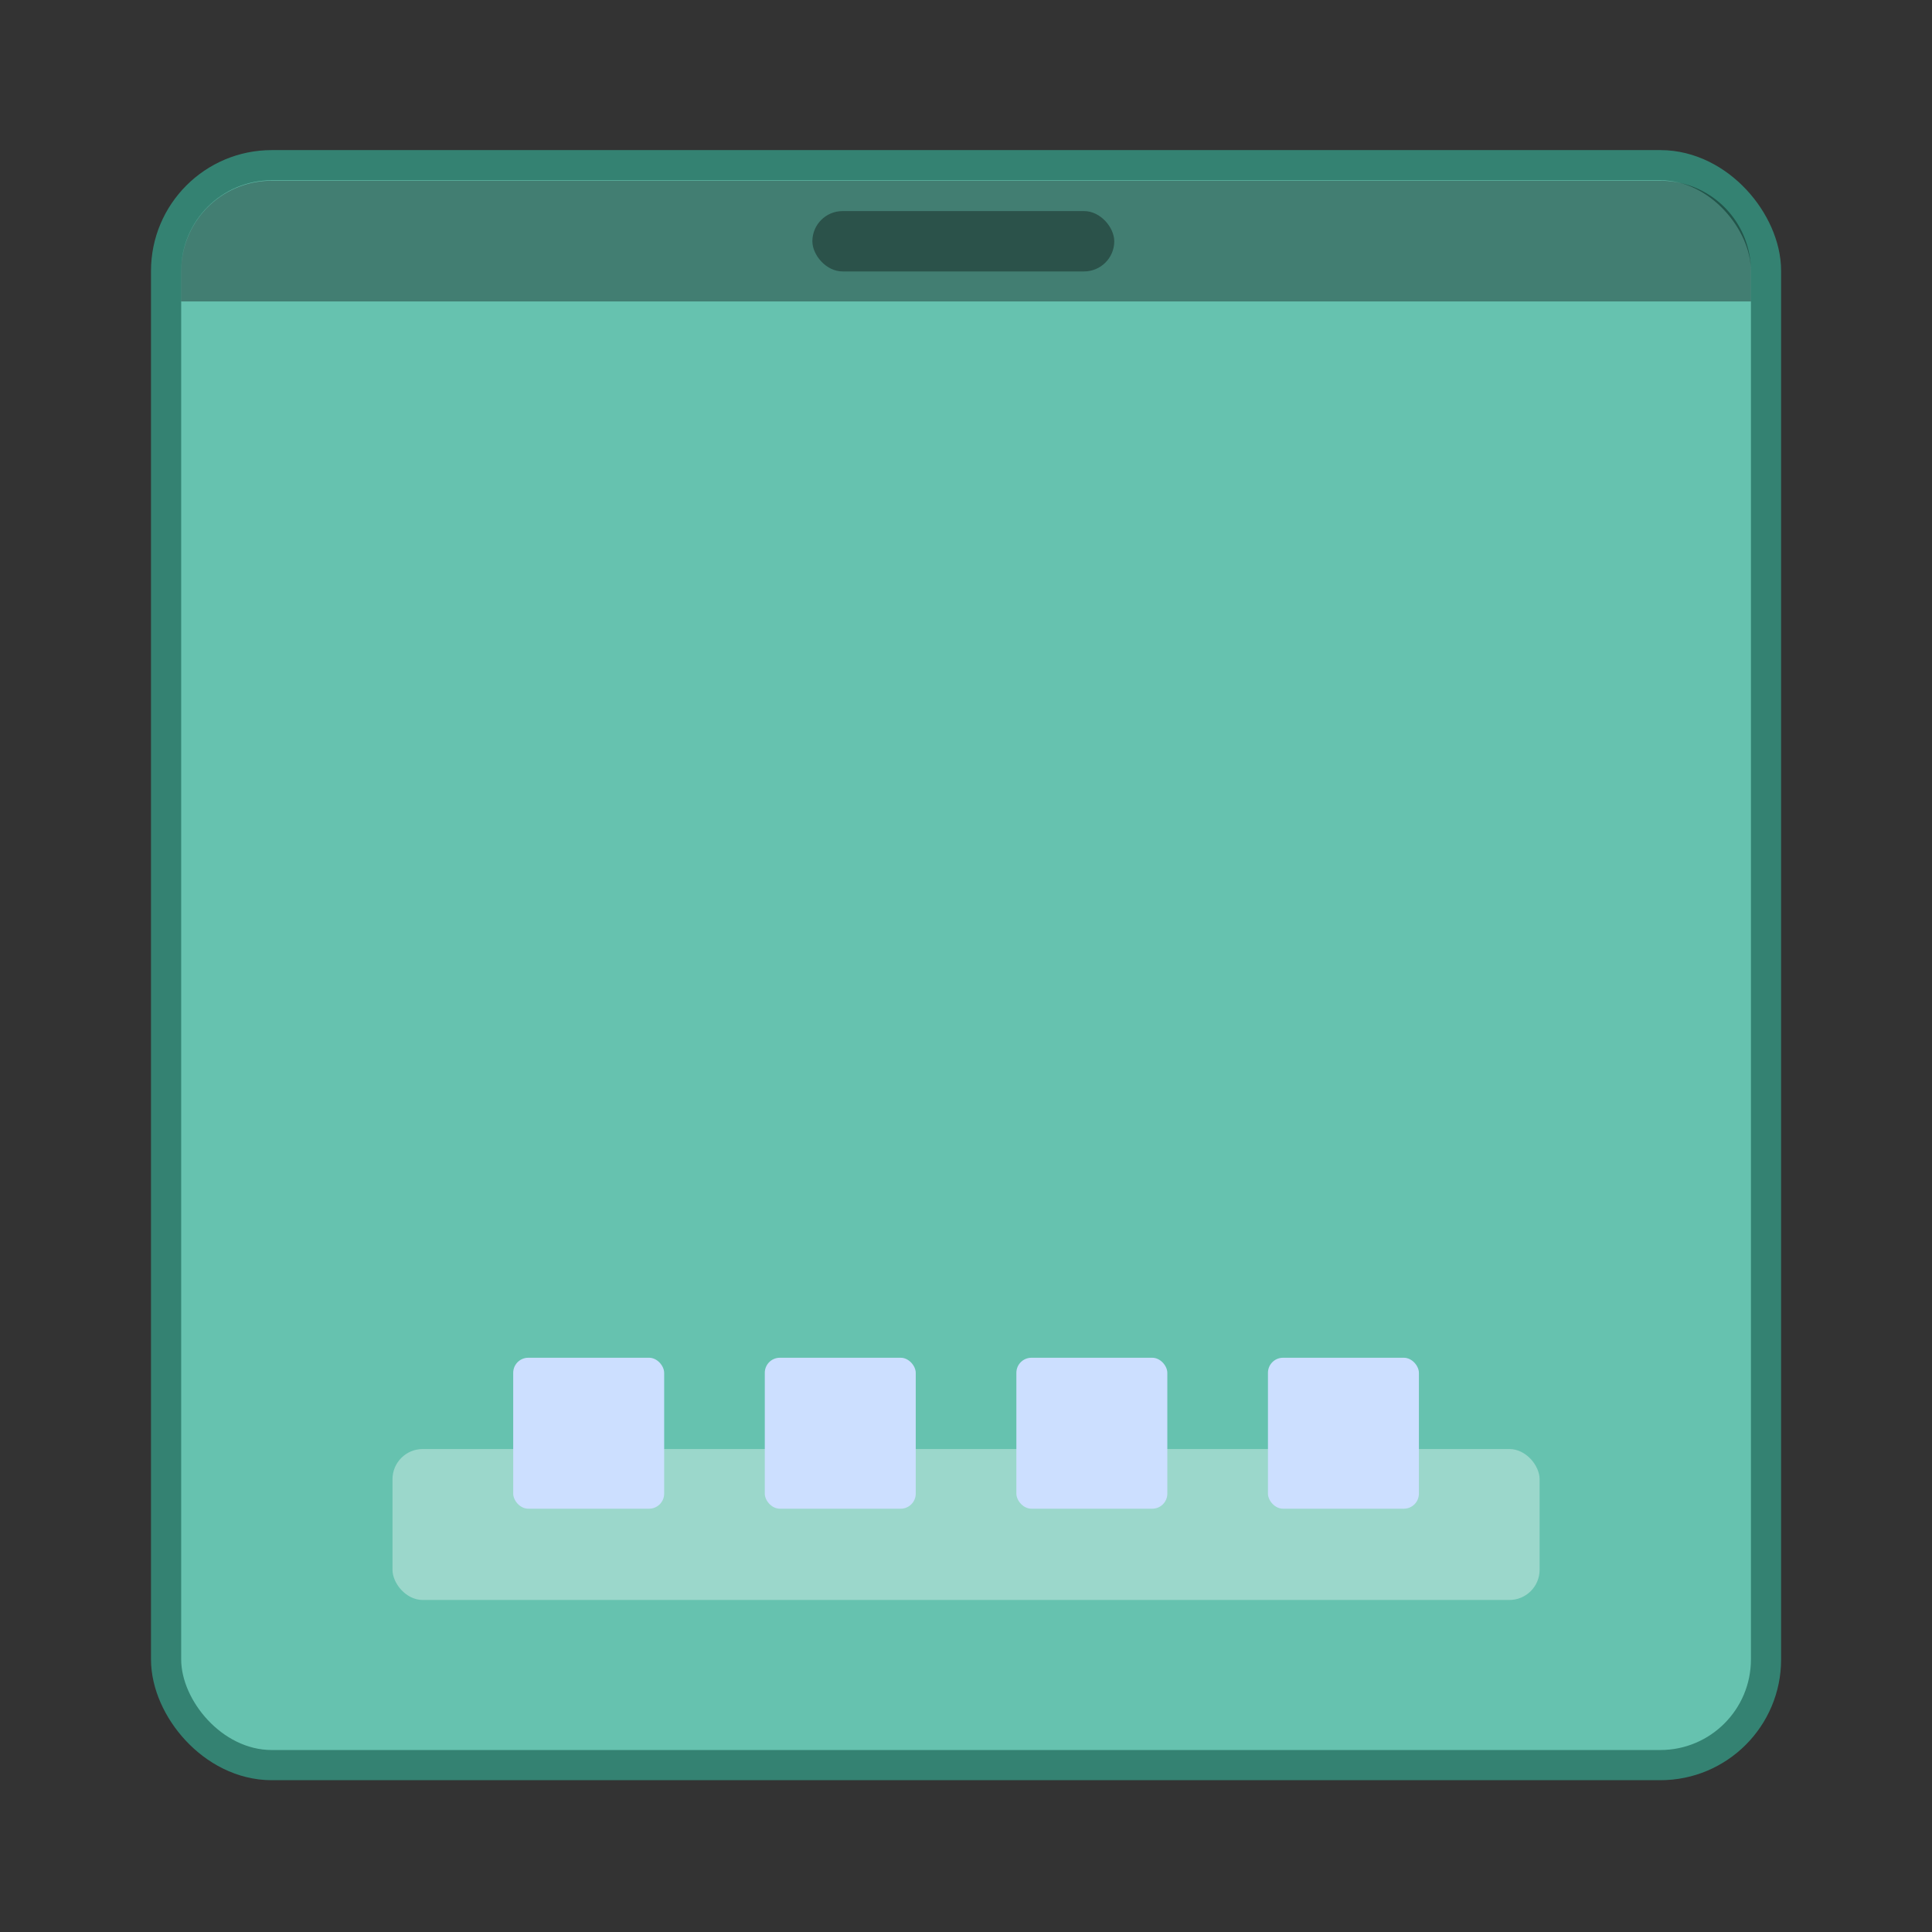
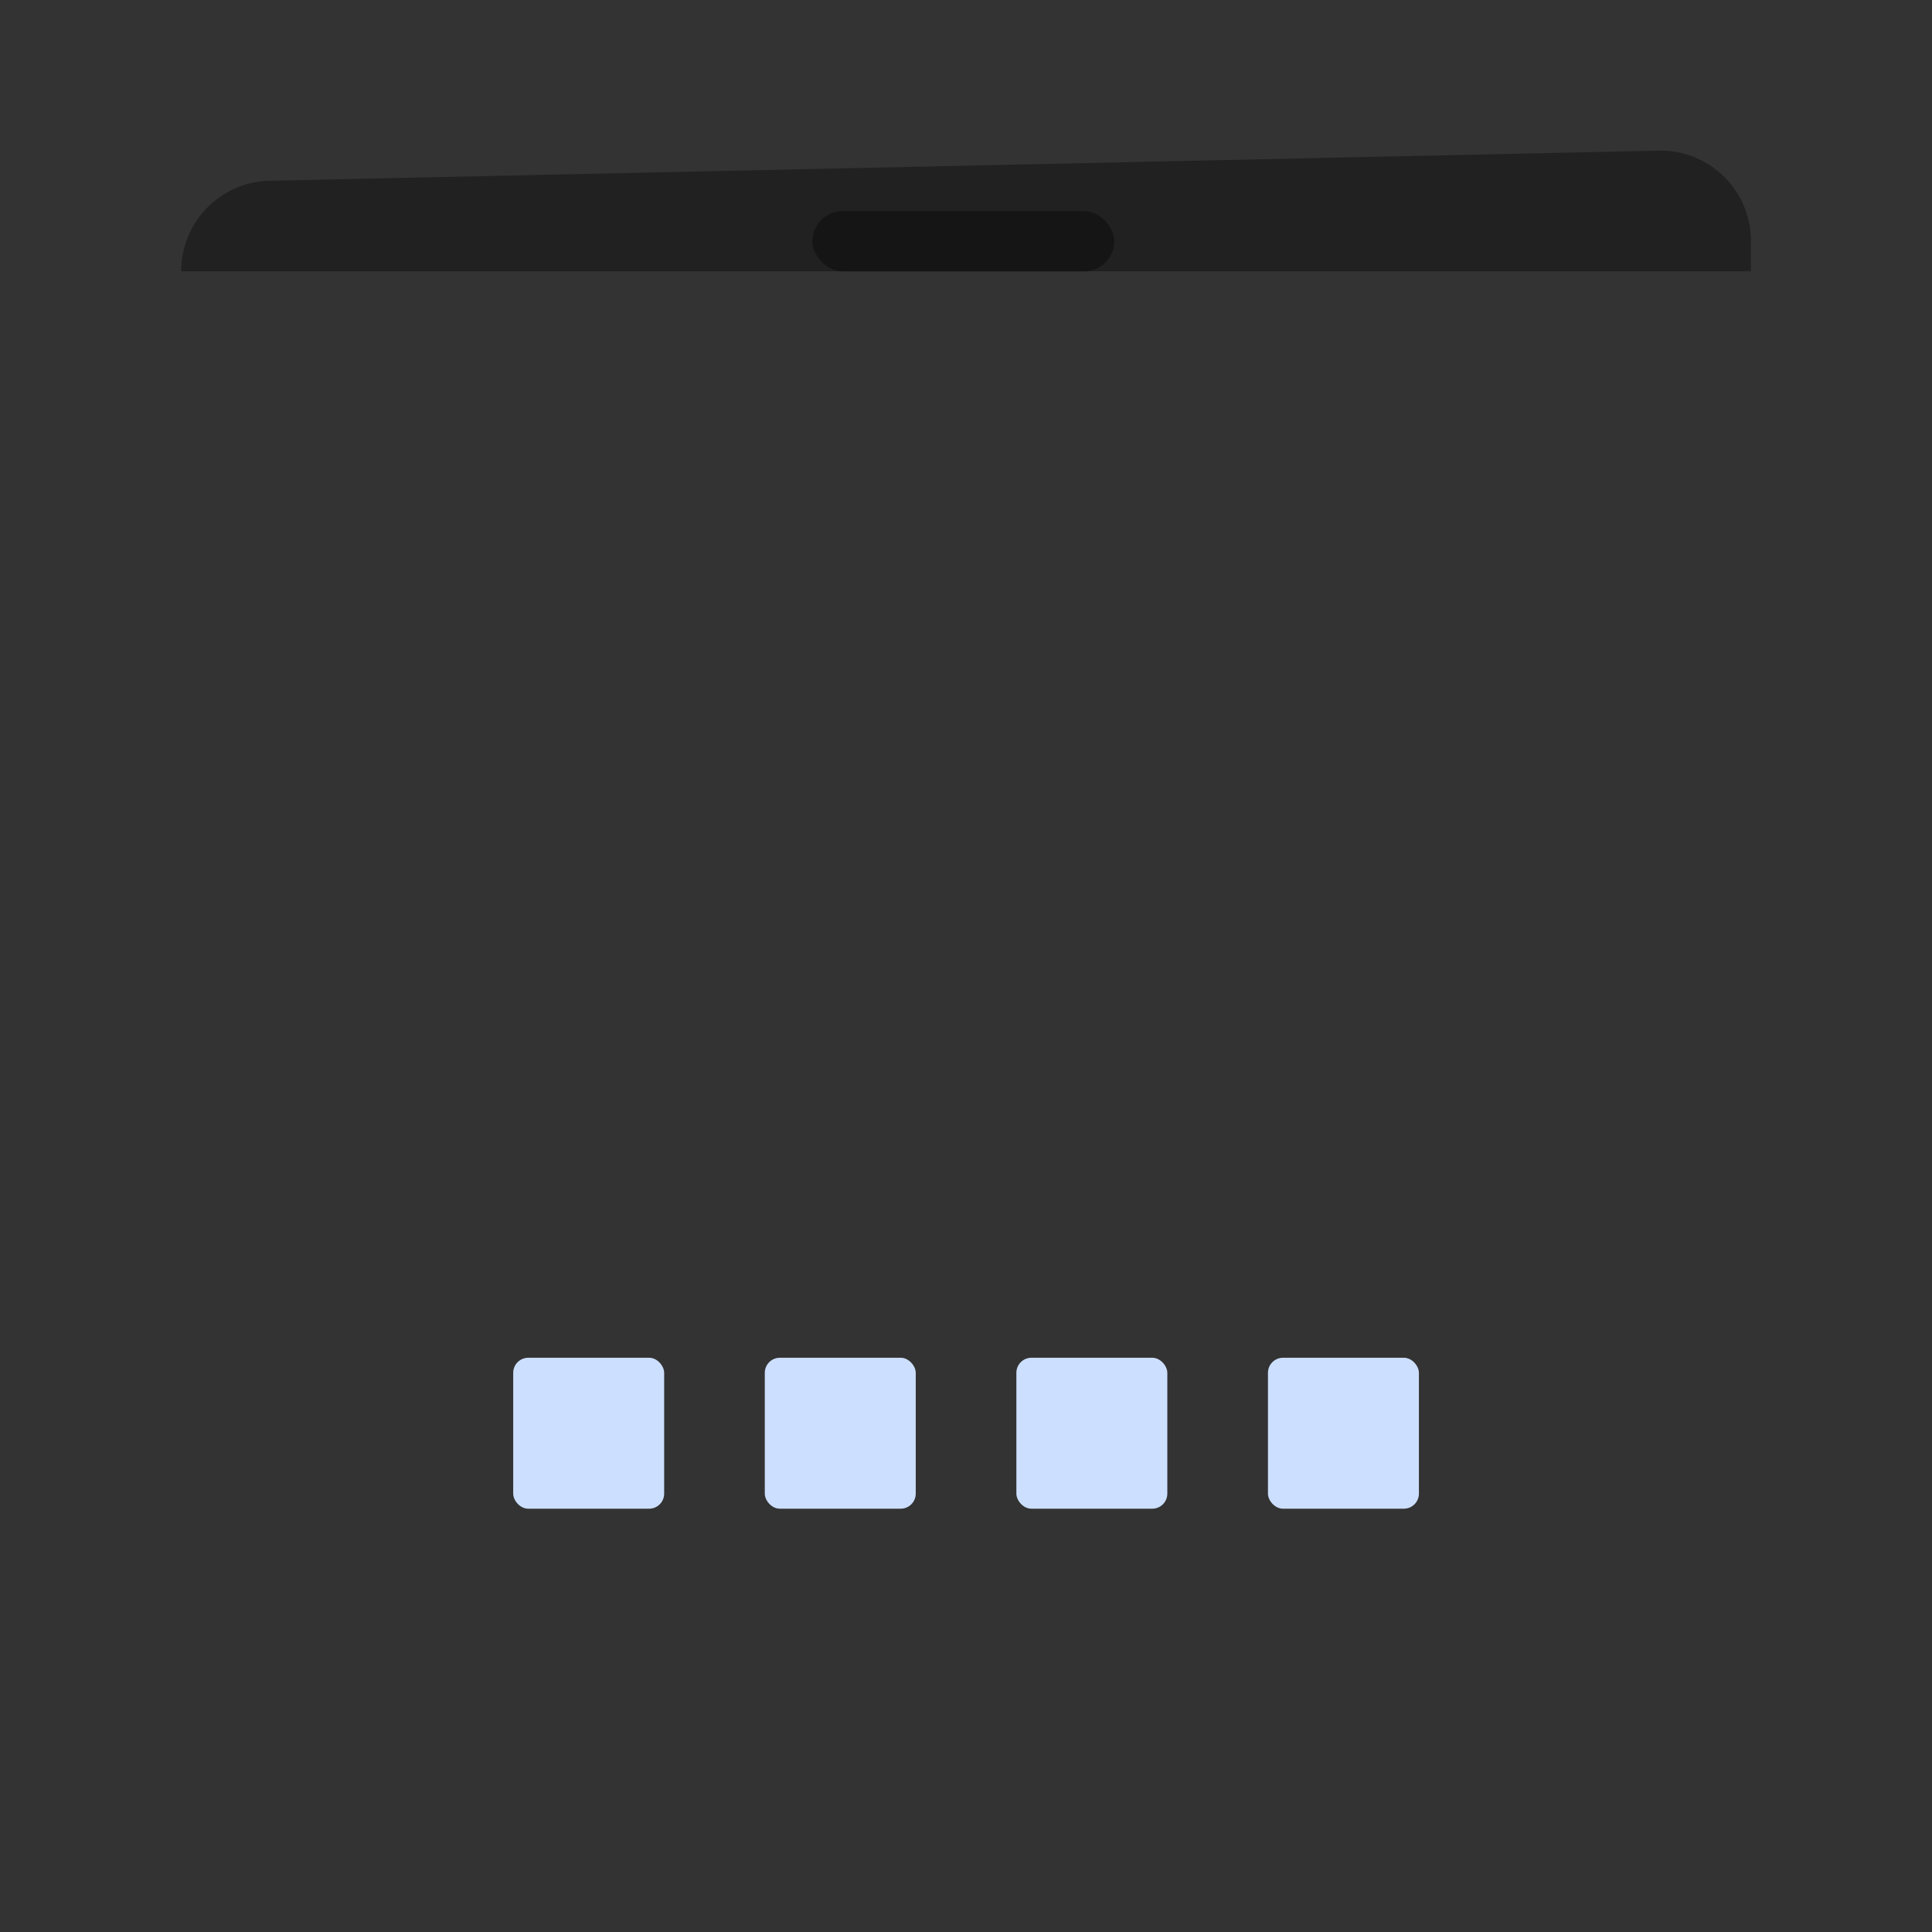
<svg xmlns="http://www.w3.org/2000/svg" width="64" height="64" version="1.1" viewBox="0 0 16.933 16.933">
  <rect x="0" y="0" width="16.933" height="16.933" fill="#333333" stroke="none" />
  <g transform="translate(0 -280.07)">
-     <rect x="1.588" y="281.65" width="13.758" height="13.758" rx=".794" ry=".794" fill="none" opacity=".9" stroke="#358b79" stroke-linecap="round" stroke-linejoin="round" stroke-width=".529" paint-order="markers stroke fill" />
-     <rect x="1.588" y="281.65" width="13.758" height="13.758" rx=".794" ry=".794" fill="#66c2af" paint-order="markers stroke fill" />
-     <rect x="3.44" y="292.77" width="10.054" height="1.323" ry=".265" fill="#fff" opacity=".35" paint-order="markers stroke fill" />
    <rect x="4.498" y="291.97" width="1.323" height="1.323" ry=".132" fill="#ccdfff" paint-order="stroke markers fill" />
    <rect x="6.703" y="291.97" width="1.323" height="1.323" ry=".132" fill="#ccdfff" paint-order="stroke markers fill" />
    <rect x="8.908" y="291.97" width="1.323" height="1.323" ry=".132" fill="#ccdfff" paint-order="stroke markers fill" />
    <rect x="11.113" y="291.97" width="1.323" height="1.323" ry=".132" fill="#ccdfff" paint-order="stroke markers fill" />
-     <path d="M2.381 281.654a.792.792 0 0 0-.793.794v.264h13.758v-.264a.792.792 0 0 0-.794-.794z" opacity=".35" paint-order="markers stroke fill" />
+     <path d="M2.381 281.654a.792.792 0 0 0-.793.794h13.758v-.264a.792.792 0 0 0-.794-.794z" opacity=".35" paint-order="markers stroke fill" />
    <rect x="7.12" y="281.92" width="2.646" height=".529" ry=".265" opacity=".35" paint-order="stroke markers fill" />
  </g>
</svg>